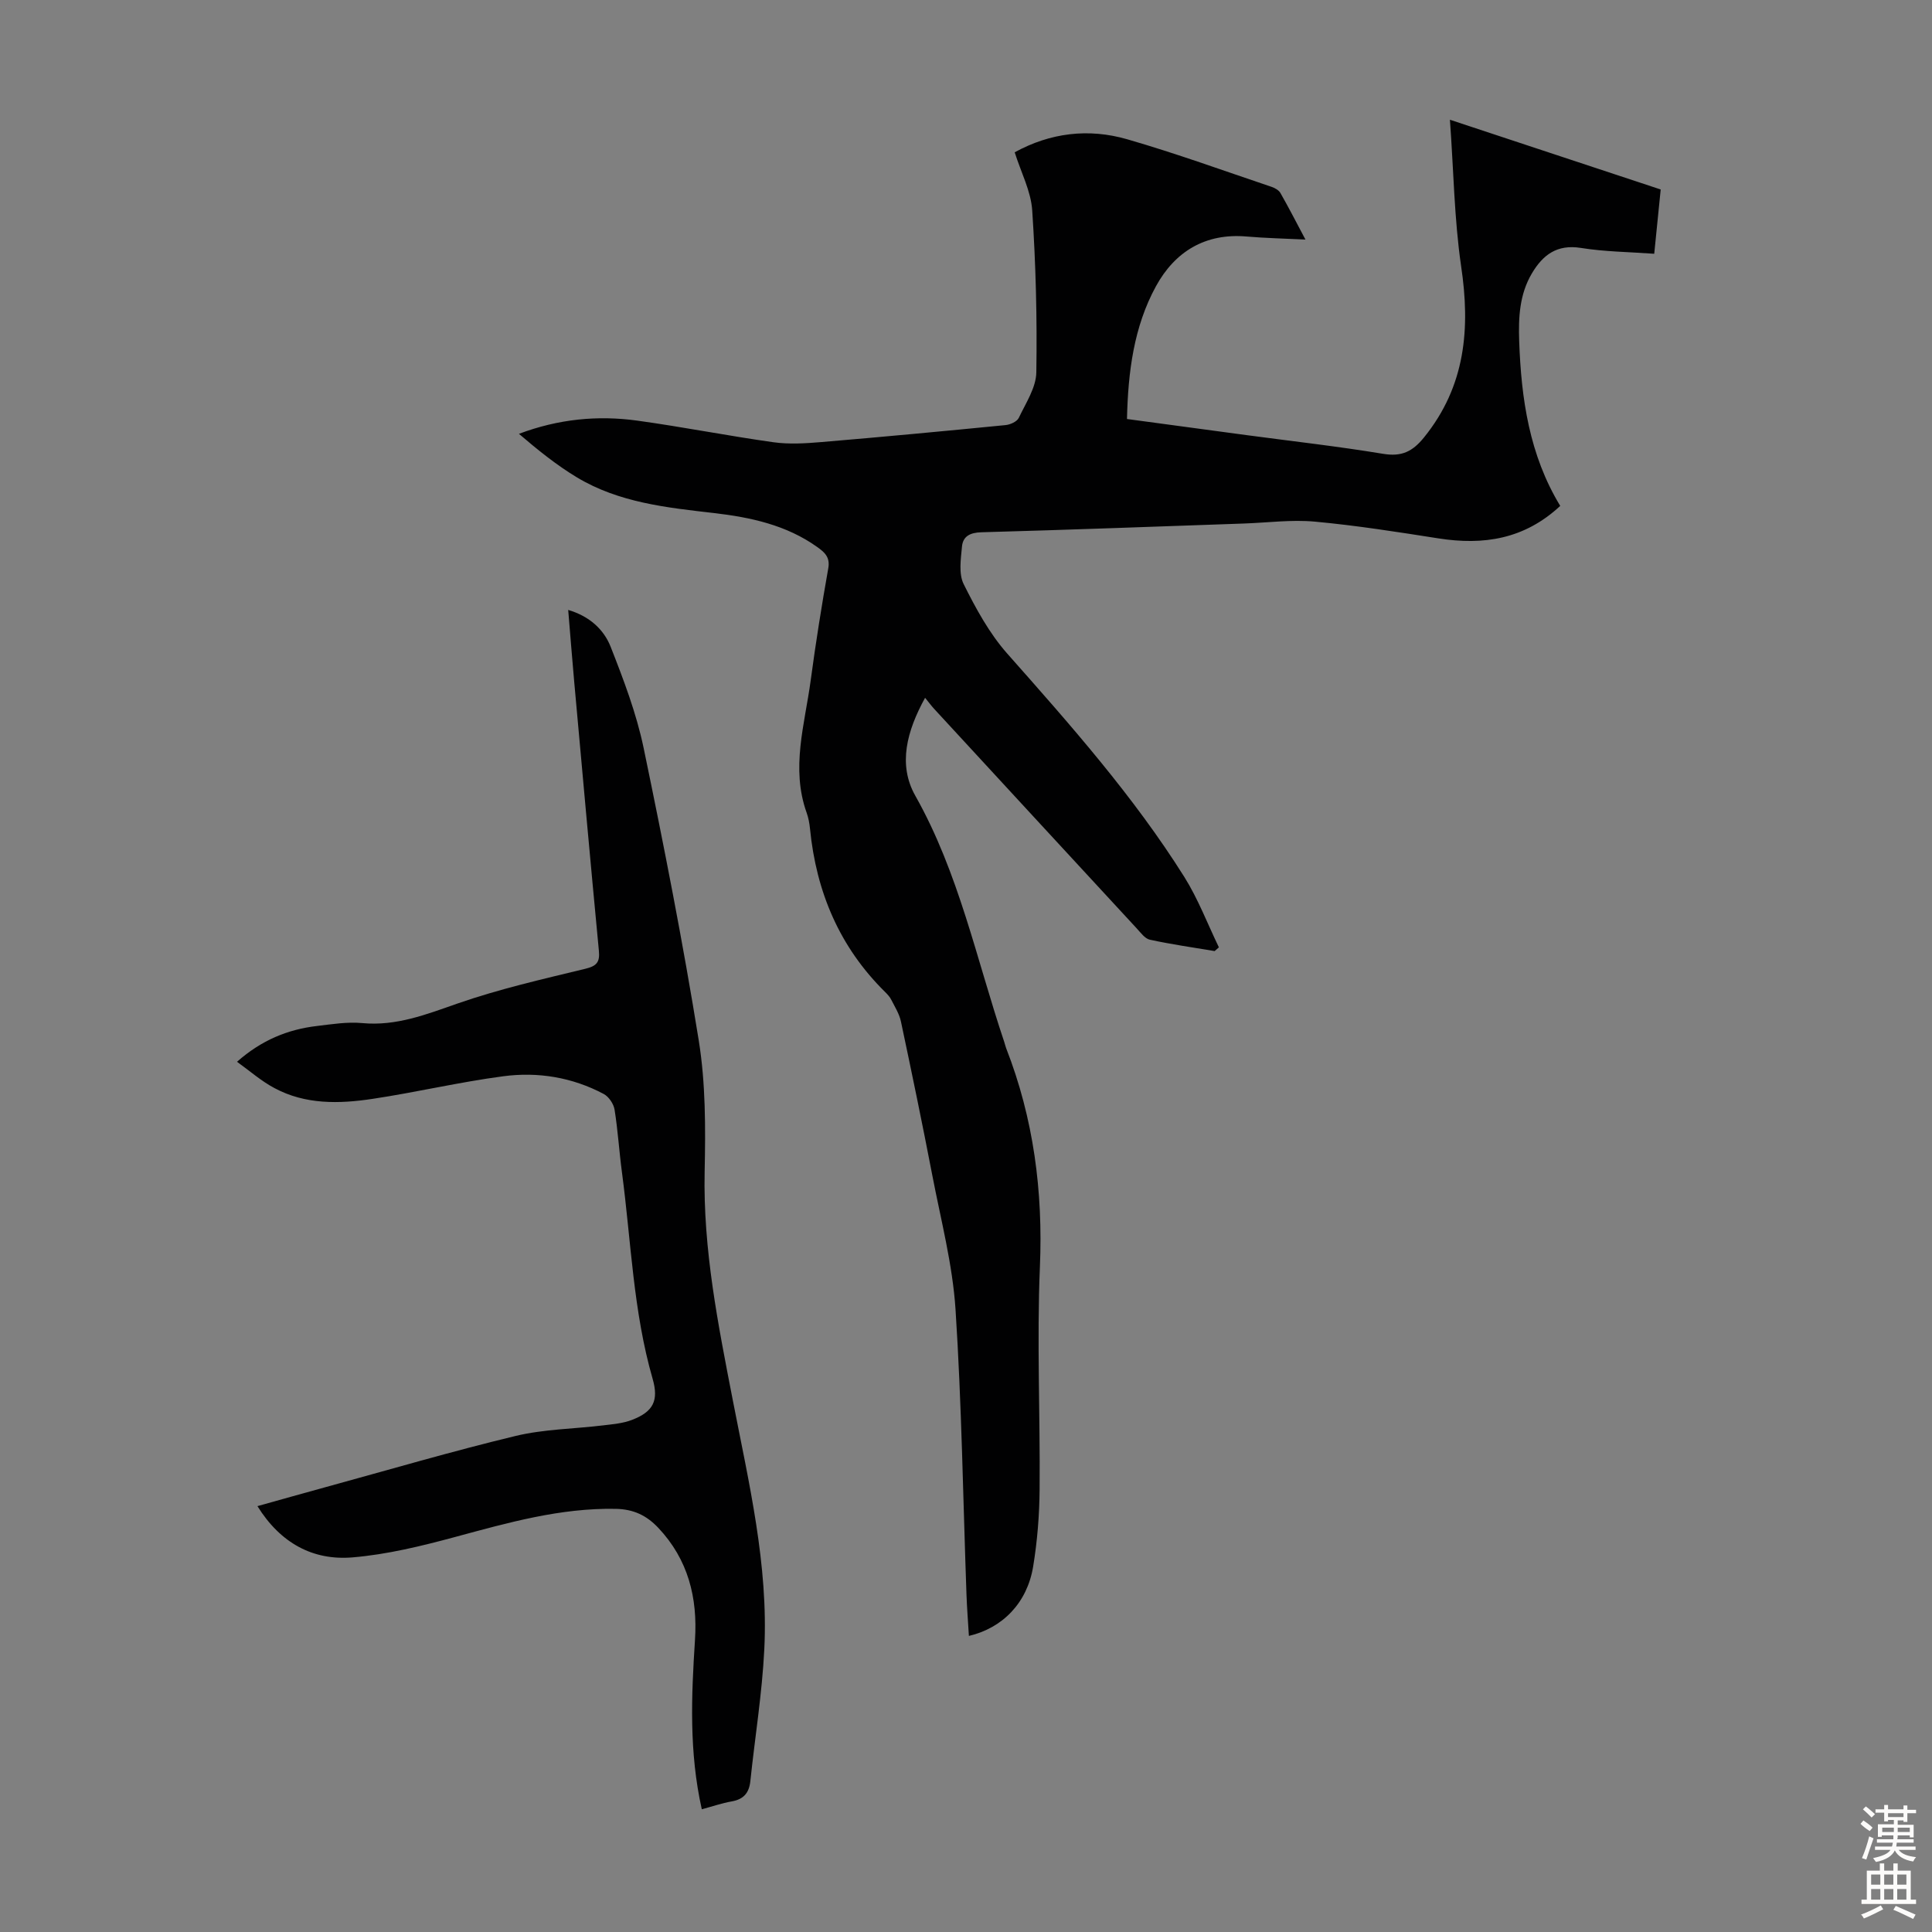
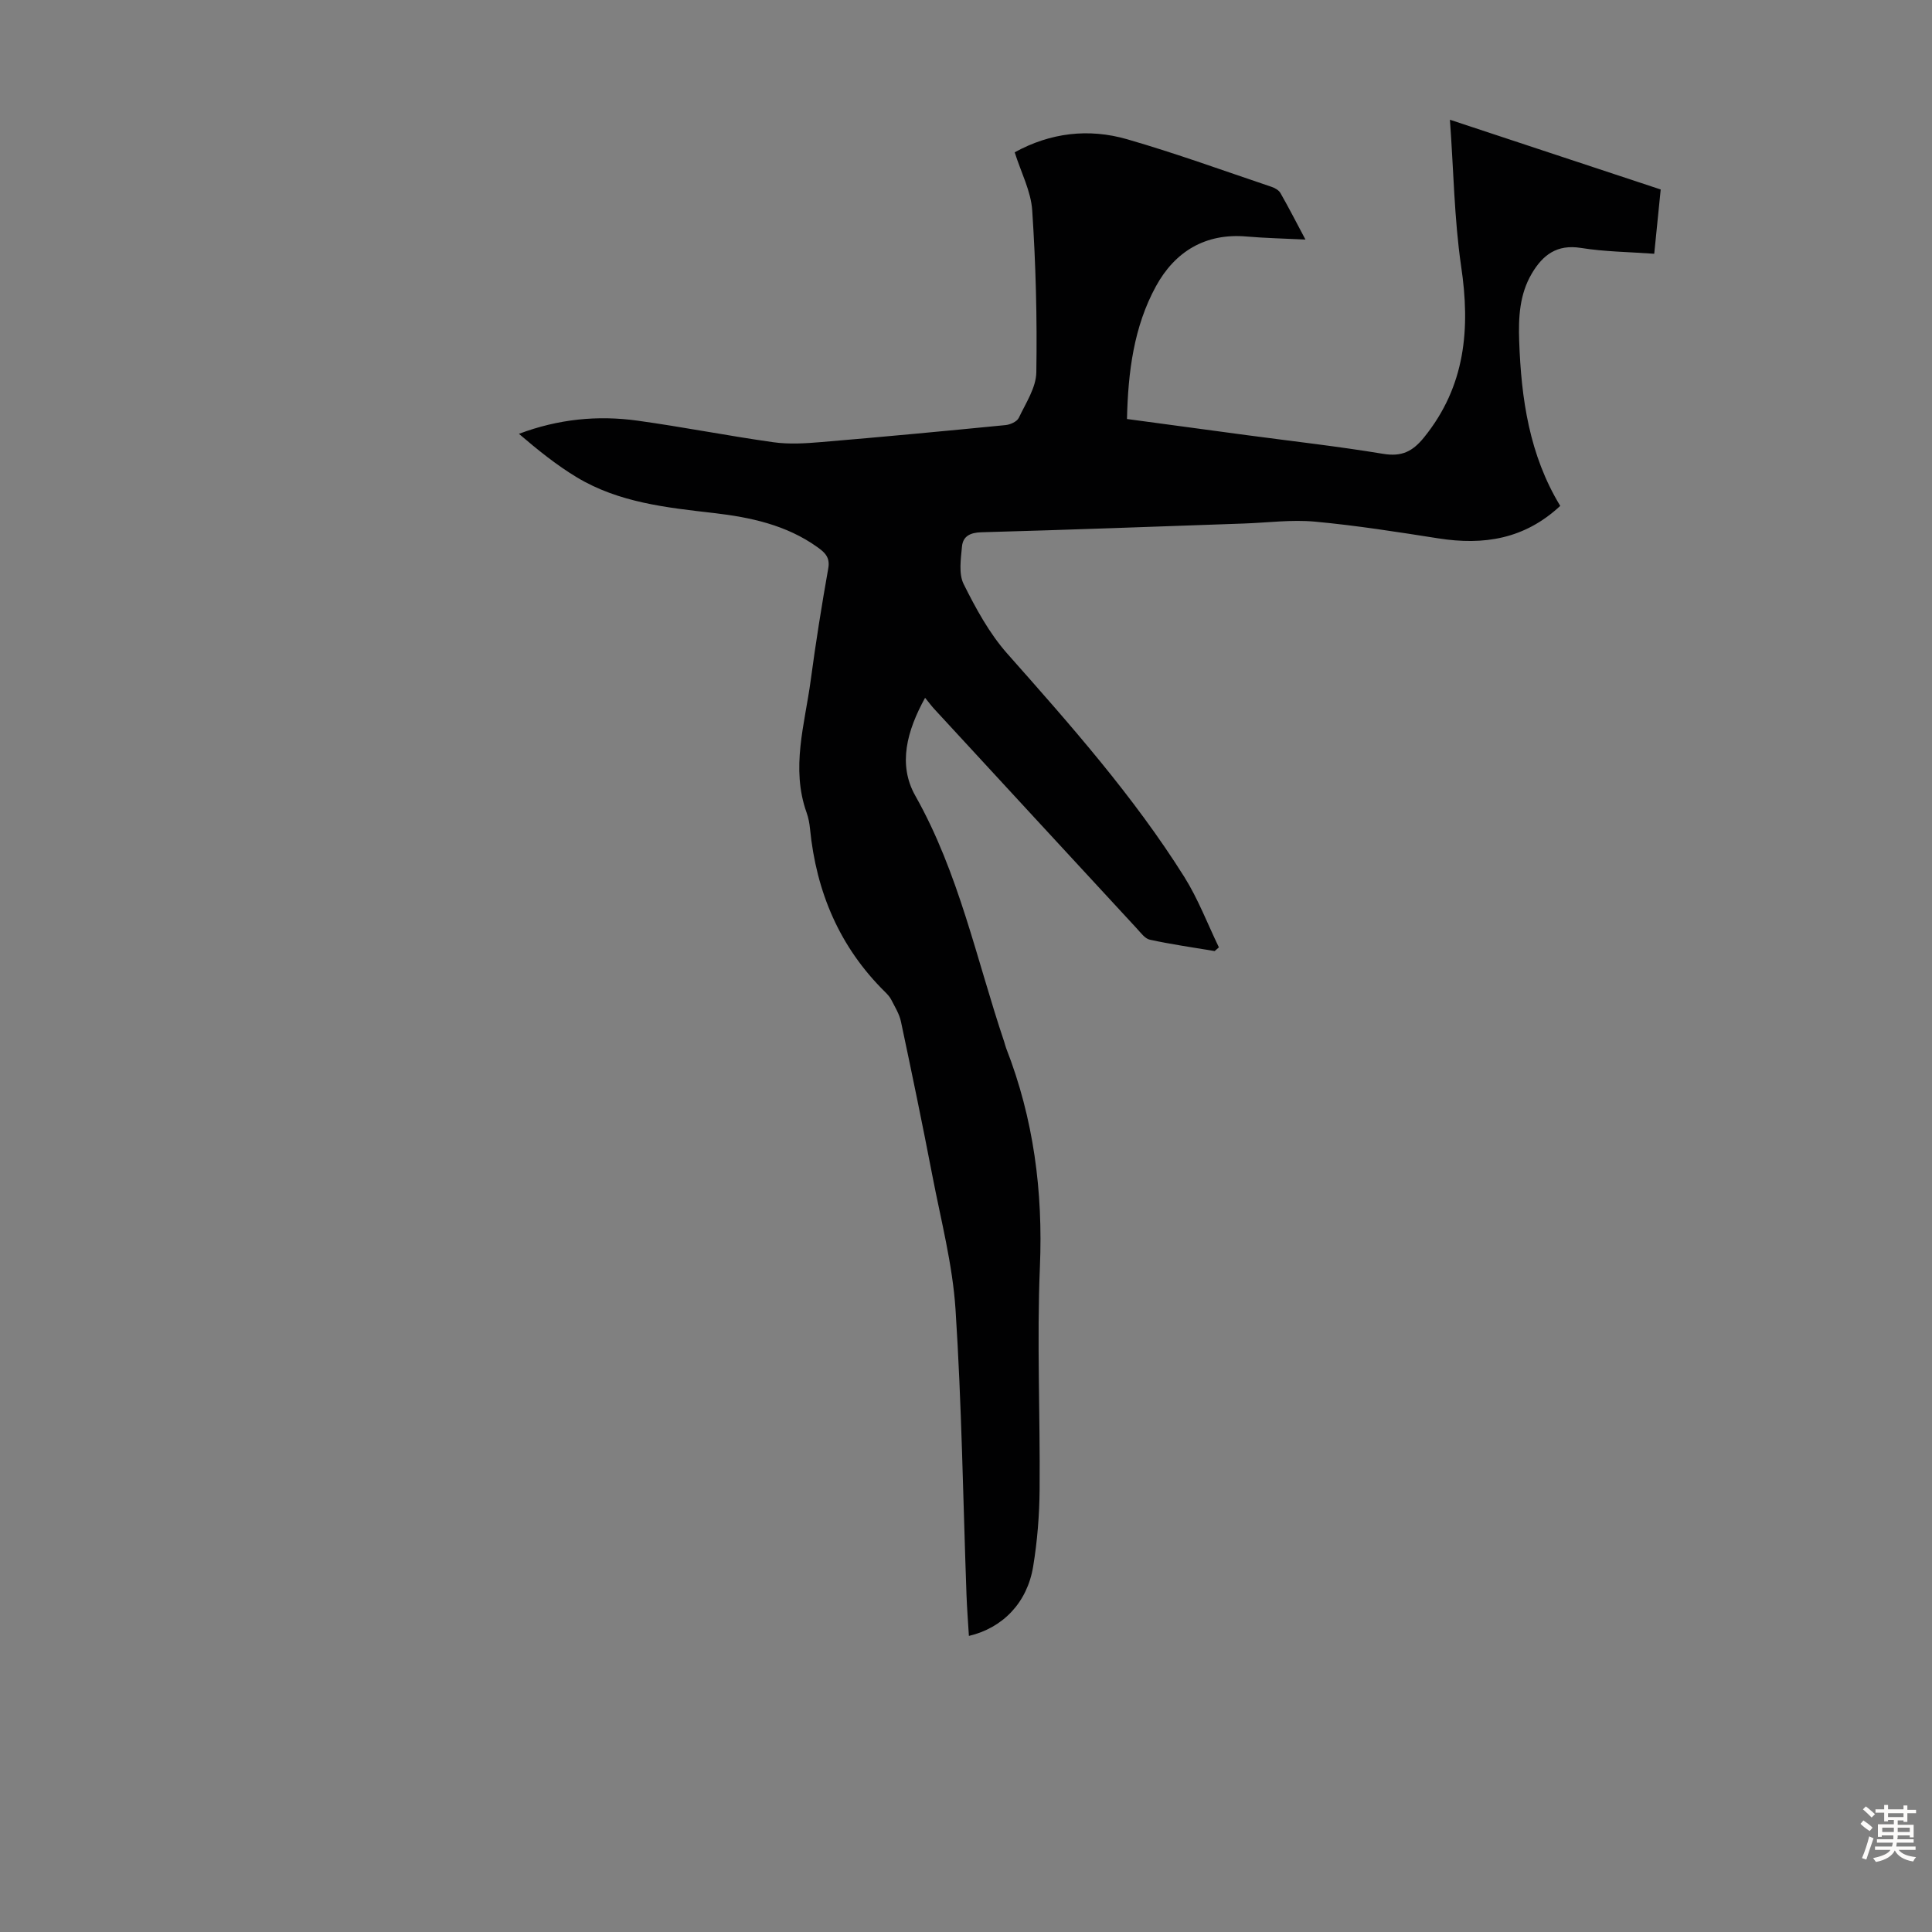
<svg xmlns="http://www.w3.org/2000/svg" enable-background="new 0 0 400 400" viewBox="0 0 400 400">
  <rect x="0" y="0" width="400" height="400" fill="#808080" stroke="none" />
  <path d="m300.19 24.79c14.93 4.94 29.12 9.64 43.64 14.44-.44 4.37-.87 8.68-1.34 13.31-5.22-.38-10.27-.42-15.19-1.21-4.95-.79-7.88 1.45-10.15 5.29-2.56 4.33-2.79 9.12-2.62 13.98.42 11.95 2.1 23.61 8.5 34.14-7.43 6.92-15.9 8.18-25.19 6.73-8.5-1.33-17.02-2.68-25.59-3.47-4.86-.45-9.81.22-14.73.39-18.11.63-36.22 1.31-54.33 1.81-2.35.06-3.82.84-4.02 2.94-.24 2.6-.72 5.66.35 7.8 2.52 5.05 5.31 10.19 9.02 14.38 13.07 14.76 26.14 29.5 36.66 46.24 2.86 4.56 4.8 9.7 7.16 14.58-.29.26-.59.51-.88.77-4.47-.75-8.97-1.39-13.4-2.35-1.04-.22-1.91-1.46-2.74-2.35-13.98-15.12-27.94-30.27-41.9-45.41-.6-.65-1.13-1.37-1.91-2.33-3.76 6.84-5.68 13.81-2.02 20.29 9.03 16.01 12.65 33.85 18.41 50.97.14.42.23.87.39 1.28 5.69 14.58 7.65 29.63 6.99 45.31-.64 15.31.07 30.67-.06 46-.04 5.35-.47 10.75-1.34 16.03-1.23 7.47-6.28 12.7-13.3 14.35-.17-2.89-.4-5.73-.5-8.57-.71-19.69-.99-39.4-2.27-59.05-.61-9.3-3.03-18.5-4.8-27.71-2.05-10.65-4.25-21.27-6.5-31.87-.33-1.57-1.25-3.03-1.99-4.49-.29-.59-.77-1.11-1.24-1.58-9.48-9.32-14.31-20.77-15.6-33.87-.11-1.11-.32-2.24-.69-3.28-3.32-9.26-.38-18.34.84-27.45 1.04-7.76 2.27-15.49 3.64-23.2.41-2.31-.82-3.32-2.27-4.36-6.4-4.58-13.83-6.17-21.42-7.05-9.81-1.13-19.65-2.16-28.33-7.37-4.26-2.56-8.16-5.72-12.03-9.03 8.16-3.07 16.3-3.87 24.53-2.73 9.41 1.3 18.75 3.15 28.15 4.47 3.27.46 6.69.24 10-.04 12.7-1.07 25.39-2.26 38.08-3.51.98-.1 2.36-.72 2.73-1.5 1.45-3.06 3.58-6.25 3.63-9.43.18-11.17-.11-22.36-.85-33.51-.26-3.99-2.31-7.85-3.63-12.04 7.4-4.06 15.31-5 23.28-2.7 10.08 2.91 19.97 6.51 29.92 9.86.69.23 1.5.7 1.83 1.29 1.7 2.98 3.26 6.03 5.17 9.62-4.48-.22-8.33-.3-12.15-.63-8.6-.76-14.89 3.15-18.8 10.29-4.58 8.37-5.78 17.72-6 27.49 8.43 1.14 16.61 2.25 24.78 3.34 9.42 1.26 18.88 2.32 28.25 3.87 3.83.63 6.08-.45 8.47-3.4 8.59-10.62 9.62-22.52 7.67-35.51-1.42-9.77-1.54-19.77-2.31-30.26z" fill="#010102" />
-   <path d="m49.07 219.83c5.11-4.51 10.53-6.7 16.55-7.41 3.11-.37 6.28-.89 9.36-.6 7.06.66 13.26-1.79 19.74-4.05 8.61-3 17.57-5.04 26.45-7.19 2.39-.58 3.05-1.38 2.82-3.76-1.76-18.49-3.42-36.98-5.09-55.48-.44-4.89-.82-9.78-1.26-15.06 4.4 1.3 7.37 4.03 8.79 7.63 2.68 6.82 5.33 13.78 6.82 20.92 4.18 20.12 8.15 40.3 11.42 60.59 1.43 8.88 1.41 18.08 1.22 27.12-.35 16.15 2.8 31.75 5.85 47.47 3.3 16.99 7.37 33.98 6.5 51.46-.45 9.13-1.94 18.21-2.89 27.31-.26 2.43-1.4 3.75-3.85 4.18-2.04.36-4.03 1.05-6.2 1.63-2.66-11.86-2.16-23.46-1.41-35.08.56-8.72-1.41-16.63-7.6-23.19-2.44-2.58-5.13-3.86-8.82-3.93-11.49-.21-22.3 2.87-33.22 5.82-6.97 1.88-14.1 3.63-21.26 4.23-8.23.69-14.94-2.97-19.69-10.61 4.92-1.37 9.59-2.7 14.28-3.98 13.04-3.57 26.02-7.39 39.16-10.55 5.9-1.42 12.14-1.46 18.21-2.2 1.98-.24 4.04-.41 5.88-1.12 4.43-1.7 5.59-4 4.29-8.51-4.03-13.97-4.45-28.46-6.35-42.74-.58-4.32-.84-8.69-1.53-12.99-.19-1.19-1.19-2.68-2.24-3.24-6.51-3.46-13.62-4.63-20.82-3.67-9.07 1.2-18.01 3.32-27.06 4.68-6.9 1.04-13.9 1.21-20.31-2.24-2.72-1.44-5.06-3.52-7.74-5.44z" fill="#010102" />
  <g fill="#fcfbfa">
    <path d="m385.2 377.6.6-.7c.6.4 1.3.9 1.9 1.5l-.6.7c-.8-.5-1.4-1-1.9-1.5zm.3 7.1c.6-1.4 1.1-2.9 1.5-4.5.3.1.6.3.9.4-.5 1.4-1 2.9-1.5 4.4zm.2-10.1.6-.6c.7.5 1.3 1.1 1.9 1.6l-.7.7c-.6-.6-1.2-1.2-1.8-1.7zm8.4-.8h.8v.9h1.8v.7h-1.8v1.8h-.8v-.3h-1.2v.9h3.3v2.6h-.8v-.4h-2.5c0 .3 0 .6-.1.8h3.4v.7h-3.5c0 .3-.1.6-.1.8h4v.7h-3.5c.7.9 1.9 1.3 3.6 1.5-.2.2-.4.5-.6.9-1.9-.3-3.2-1.1-3.8-2.3-.5 1.1-1.8 2-3.9 2.4-.2-.3-.4-.5-.6-.8 1.9-.4 3.1-.9 3.6-1.7h-3.2v-.7h3.5c.1-.2.1-.5.2-.8h-3.3v-.7h3.4c0-.2 0-.5 0-.8h-2.4v.3h-.8v-2.6h3.3v-.9h-1.2v.3h-.8v-1.8h-1.8v-.7h1.8v-.9h.8v.9h3.2zm-4.4 5.5h2.4c0-.3 0-.6 0-.9h-2.4zm1.2-3.1h3.2v-.8h-3.2zm4.4 2.2h-2.4v.9h2.5v-.9z" />
-     <path d="m389.2 385.8h.9v1.5h1.9v-1.5h.9v1.5h2.7v6h1.1v.9h-11.3v-.9h1.1v-6h2.7zm.2 8.7.5.8c-1.2.6-2.5 1.3-4 1.9-.2-.3-.3-.6-.6-.8 1.6-.6 3-1.3 4.1-1.9zm-2-4.3h1.9v-2.1h-1.9zm0 3.1h1.9v-2.2h-1.9zm2.7-3.1h1.9v-2.1h-1.9zm0 3.1h1.9v-2.2h-1.9zm2.4 1.3c1.4.6 2.7 1.2 4.1 1.8l-.5.9c-1.5-.7-2.8-1.4-4.1-1.9zm2.2-6.5h-1.9v2.1h1.9zm-1.9 5.2h1.9v-2.2h-1.9z" />
  </g>
</svg>